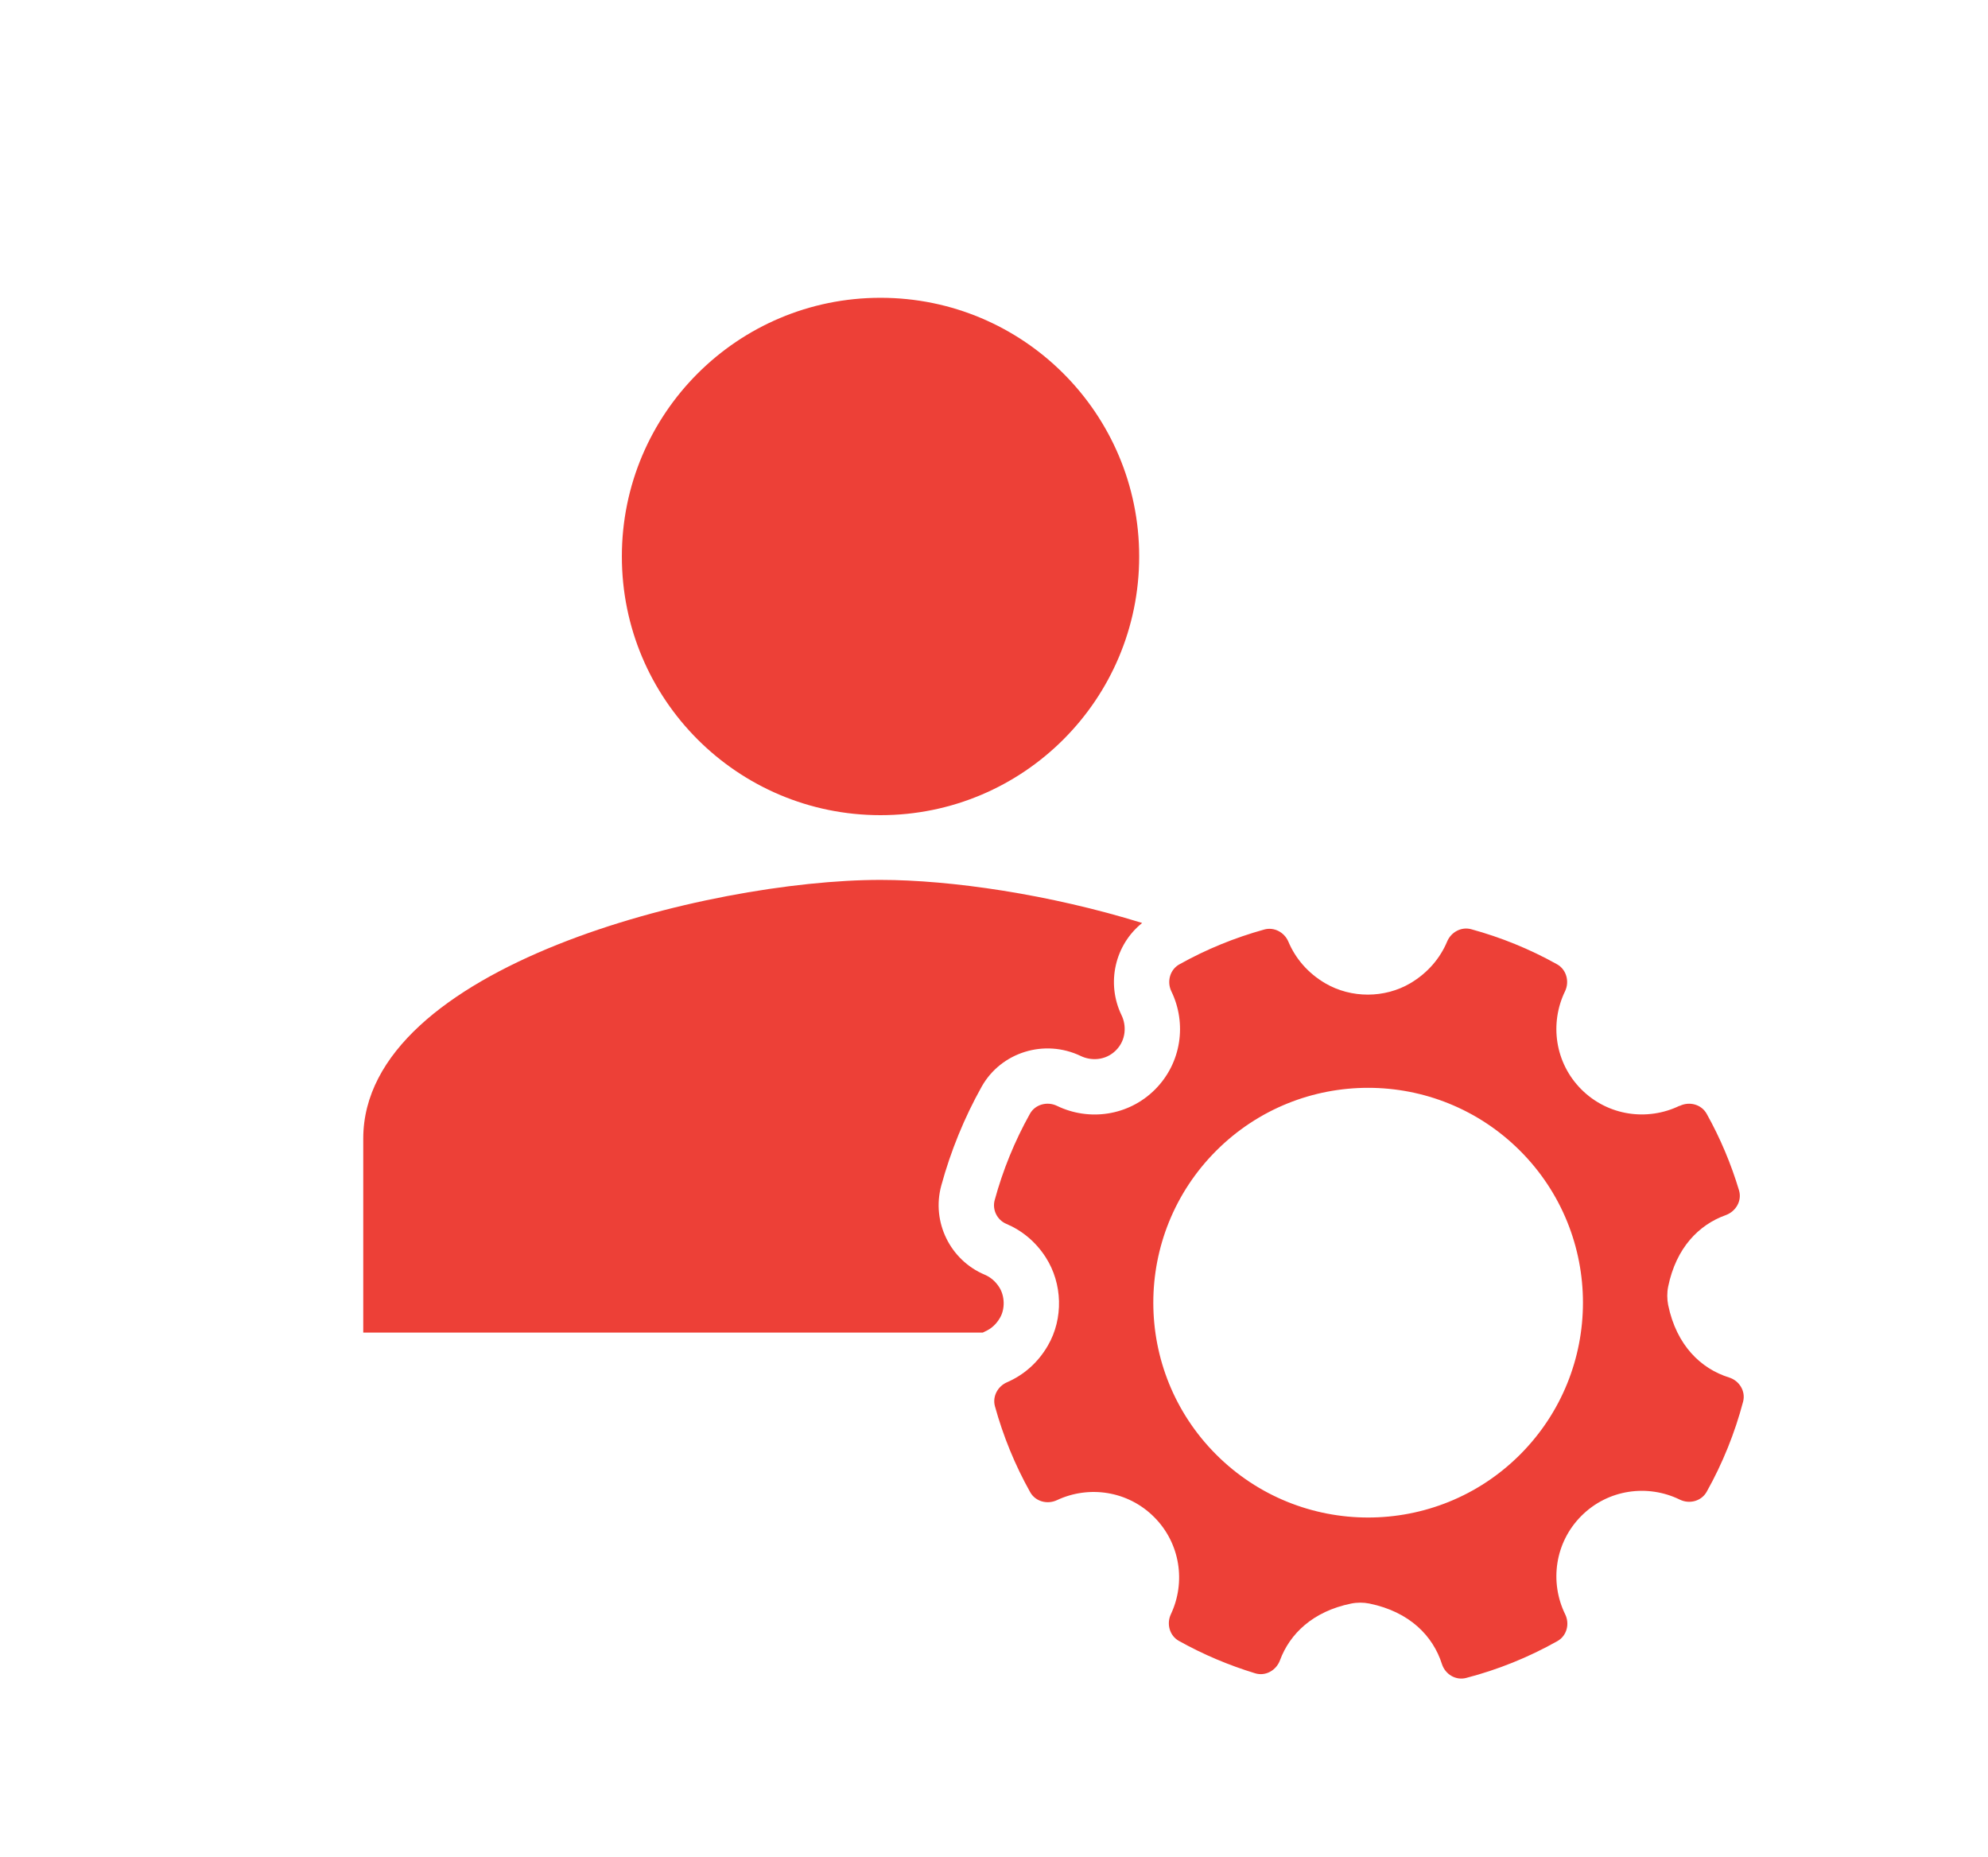
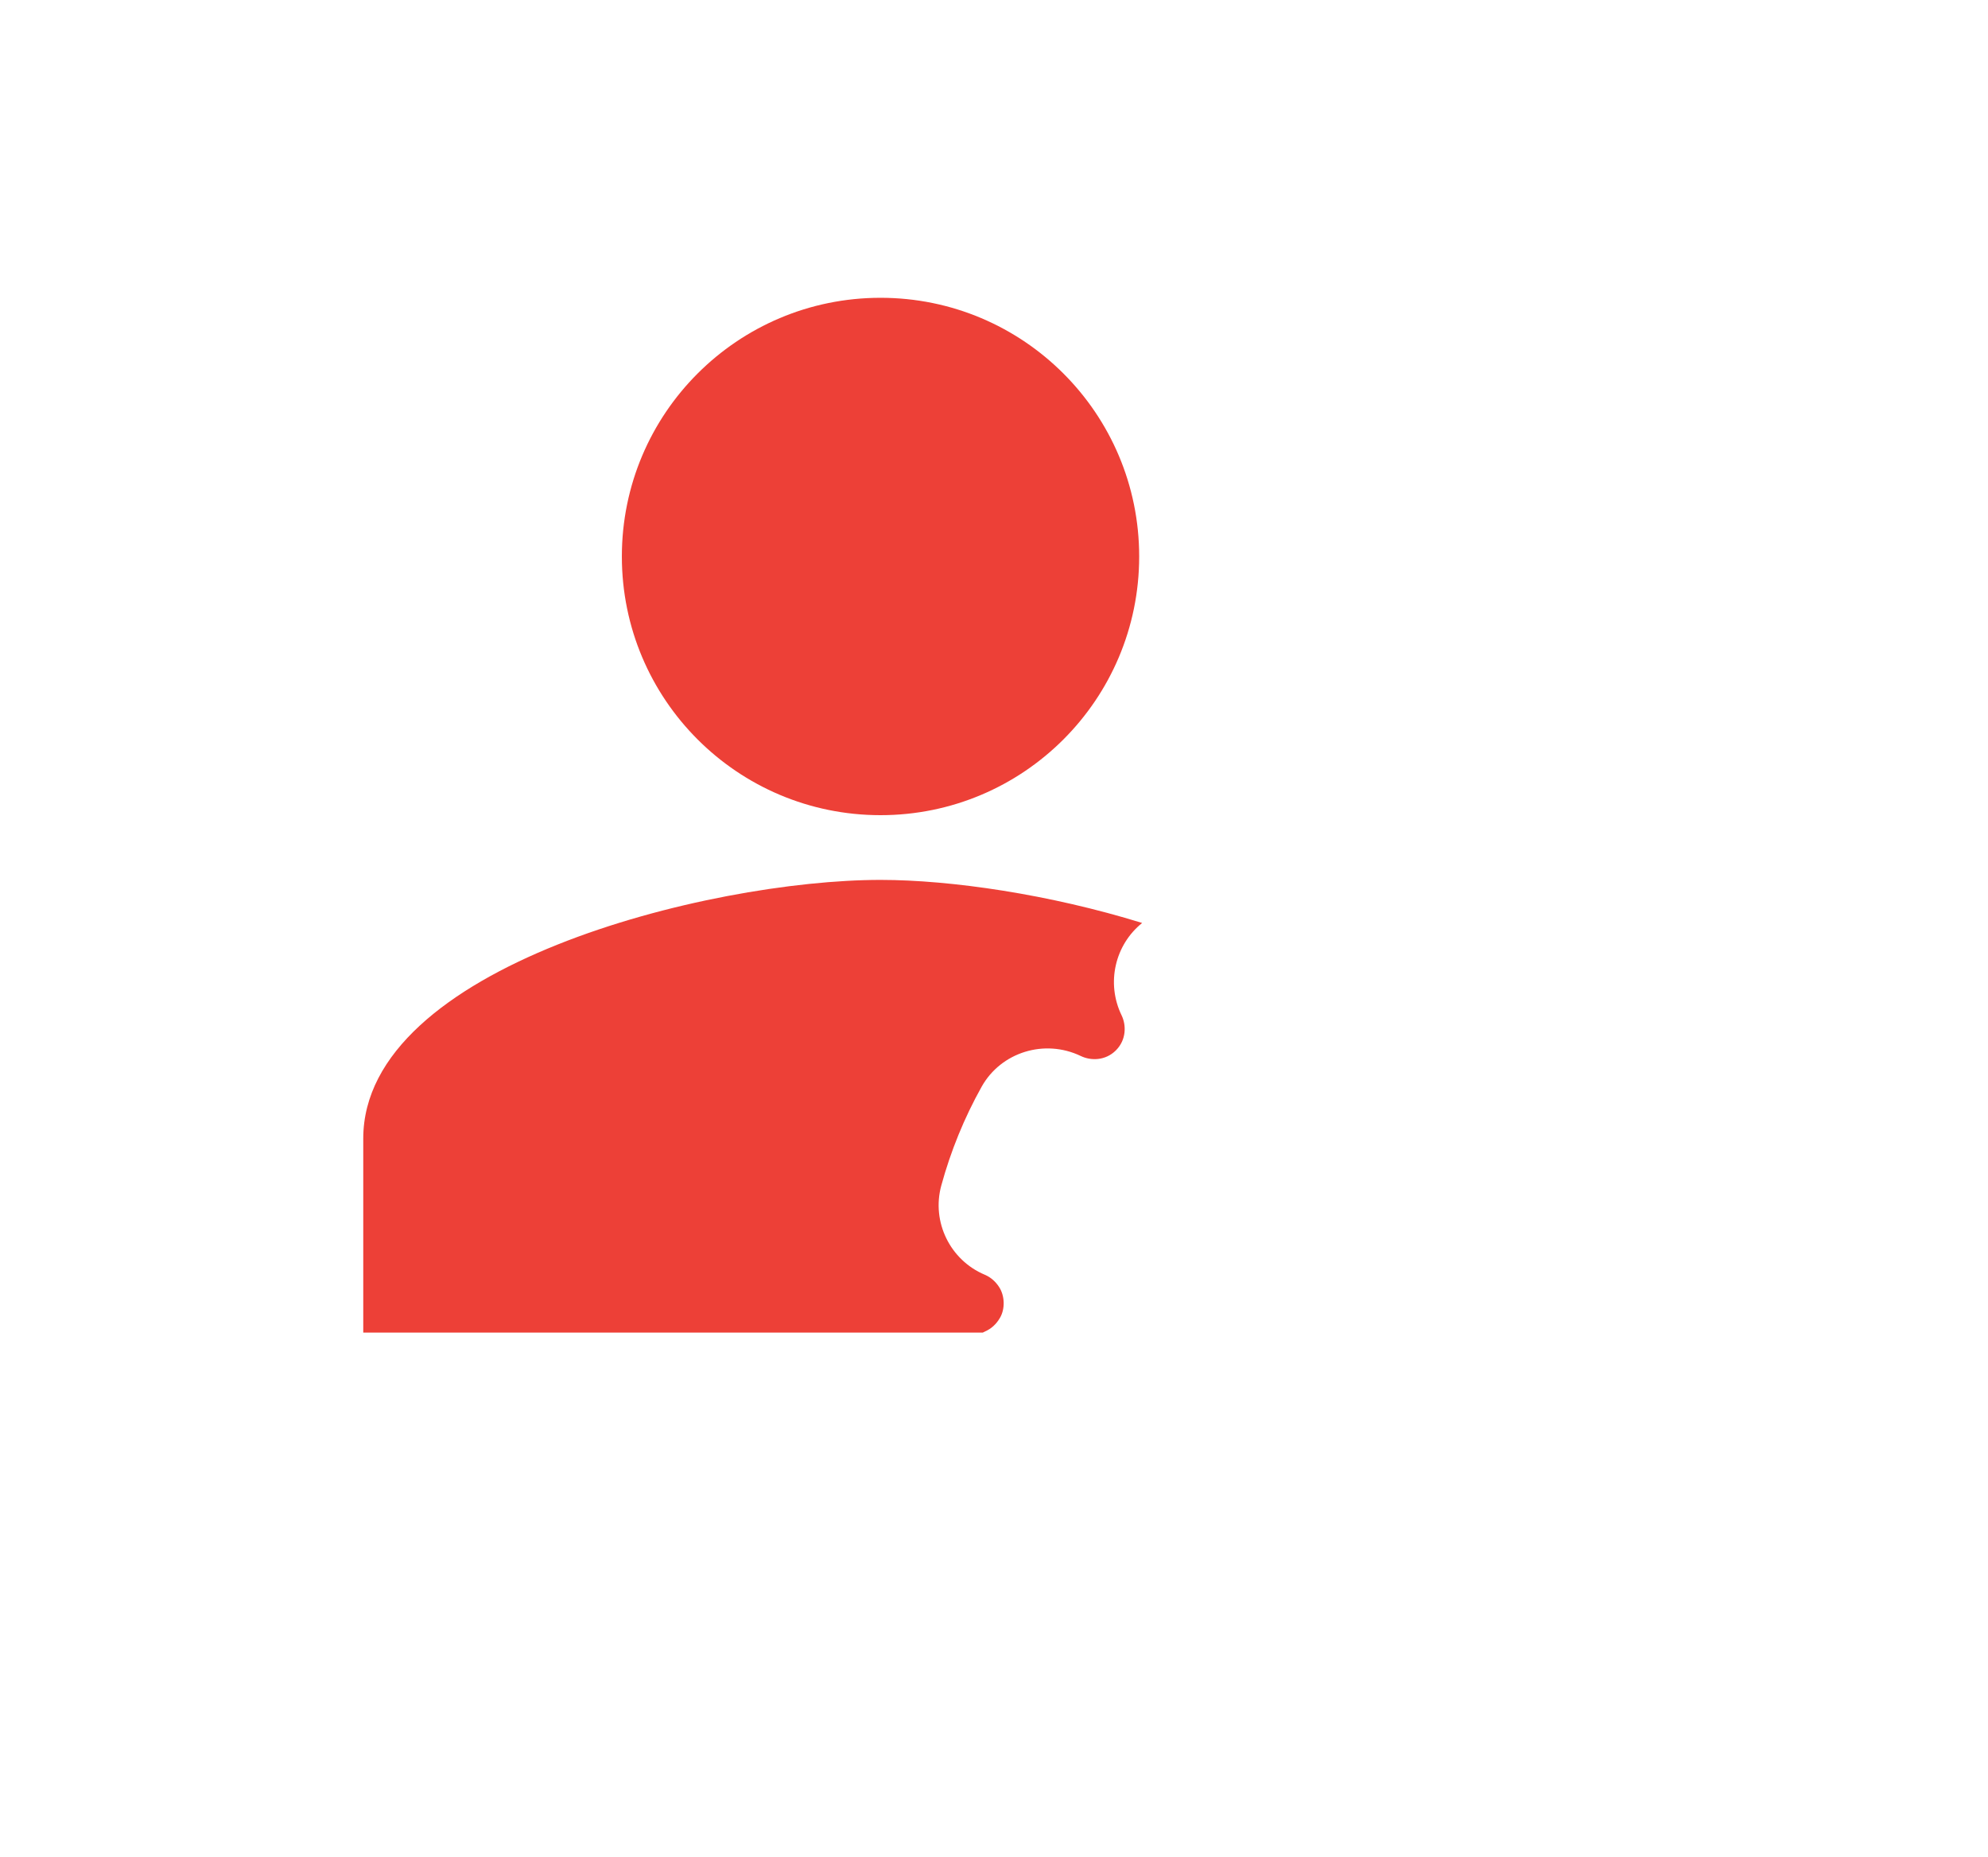
<svg xmlns="http://www.w3.org/2000/svg" id="Layer_1" viewBox="0 0 360 336.3">
  <defs>
    <style>.cls-1{fill-rule:evenodd;}.cls-1,.cls-2{fill:#ed4037;stroke-width:0px;}</style>
  </defs>
-   <path class="cls-1" d="M304.14,200.22c-5.8,2.81-12.95,1.85-17.77-2.96-4.82-4.82-5.77-11.97-2.97-17.76.85-1.75.27-3.94-1.42-4.89-4.97-2.78-10.19-4.89-15.56-6.36-1.79-.49-3.64.51-4.36,2.22-1.25,2.99-3.47,5.66-6.65,7.55-4.66,2.75-10.71,2.76-15.39.04-3.22-1.88-5.45-4.56-6.71-7.55-.72-1.7-2.57-2.7-4.36-2.21-5.31,1.47-10.49,3.57-15.4,6.32-1.7.96-2.28,3.13-1.43,4.88,2.81,5.8,1.85,12.95-2.96,17.77-4.81,4.81-11.97,5.77-17.76,2.96-1.76-.85-3.94-.27-4.89,1.43-2.79,4.99-4.92,10.25-6.39,15.65-.47,1.74.45,3.59,2.11,4.29,2.79,1.18,5.31,3.2,7.15,6.08,3.03,4.73,3.21,11.06.39,15.93-1.84,3.2-4.48,5.4-7.41,6.67-1.69.73-2.68,2.57-2.19,4.35,1.48,5.36,3.6,10.59,6.38,15.55.94,1.69,3.09,2.27,4.84,1.45,5.77-2.71,12.83-1.72,17.6,3.05,4.77,4.77,5.76,11.83,3.04,17.6-.82,1.74-.24,3.89,1.45,4.83,4.42,2.47,9.06,4.42,13.82,5.87,1.88.57,3.81-.53,4.49-2.37,1.77-4.77,5.93-8.84,12.88-10.26,1.07-.22,2.25-.22,3.32,0,7.29,1.5,11.5,5.87,13.12,10.94.59,1.86,2.49,3.02,4.38,2.53,5.71-1.48,11.27-3.71,16.53-6.67,1.7-.95,2.27-3.11,1.41-4.86-2.84-5.8-1.89-12.99,2.94-17.82,4.83-4.83,12.02-5.78,17.82-2.94,1.74.85,3.9.29,4.86-1.41,2.91-5.19,5.11-10.68,6.6-16.32.5-1.9-.68-3.81-2.55-4.39-5.09-1.59-9.51-5.81-11.02-13.12-.21-1.06-.22-2.25,0-3.32,1.44-7.06,5.58-11.22,10.42-12.95,1.85-.67,2.98-2.61,2.41-4.5-1.43-4.77-3.38-9.42-5.86-13.86-.95-1.7-3.12-2.28-4.88-1.42M275.26,263.38c-15.19,15.19-39.83,15.19-55.02,0-15.19-15.19-15.19-39.82,0-55.02,15.19-15.19,39.82-15.19,55.02,0,15.19,15.19,15.19,39.82,0,55.02" />
-   <path class="cls-2" d="M178.4,241.07c1.11-.48,2.02-1.31,2.69-2.47.94-1.62.87-3.95-.15-5.54-.67-1.04-1.55-1.8-2.61-2.25-6.27-2.63-9.67-9.56-7.88-16.13,1.71-6.27,4.17-12.29,7.31-17.91,3.51-6.27,11.4-8.71,17.96-5.56,1.8.87,4.44.88,6.35-1.02,1.91-1.91,1.9-4.56,1.04-6.34-2.85-5.87-1.18-12.81,3.72-16.73-16.75-5.19-34.64-7.8-47.37-7.8-31.27,0-93.68,15.69-93.68,46.84v35.13h112.18c.15-.07.3-.15.45-.22Z" />
+   <path class="cls-2" d="M178.4,241.07c1.11-.48,2.02-1.31,2.69-2.47.94-1.62.87-3.95-.15-5.54-.67-1.04-1.55-1.8-2.61-2.25-6.27-2.63-9.67-9.56-7.88-16.13,1.71-6.27,4.17-12.29,7.31-17.91,3.51-6.27,11.4-8.71,17.96-5.56,1.8.87,4.44.88,6.35-1.02,1.91-1.91,1.9-4.56,1.04-6.34-2.85-5.87-1.18-12.81,3.72-16.73-16.75-5.19-34.64-7.8-47.37-7.8-31.27,0-93.68,15.69-93.68,46.84v35.13h112.18c.15-.07.3-.15.45-.22" />
  <path class="cls-2" d="M159.45,147.6c25.88,0,46.84-20.96,46.84-46.84s-20.96-46.84-46.84-46.84-46.84,20.96-46.84,46.84,20.96,46.84,46.84,46.84Z" />
</svg>